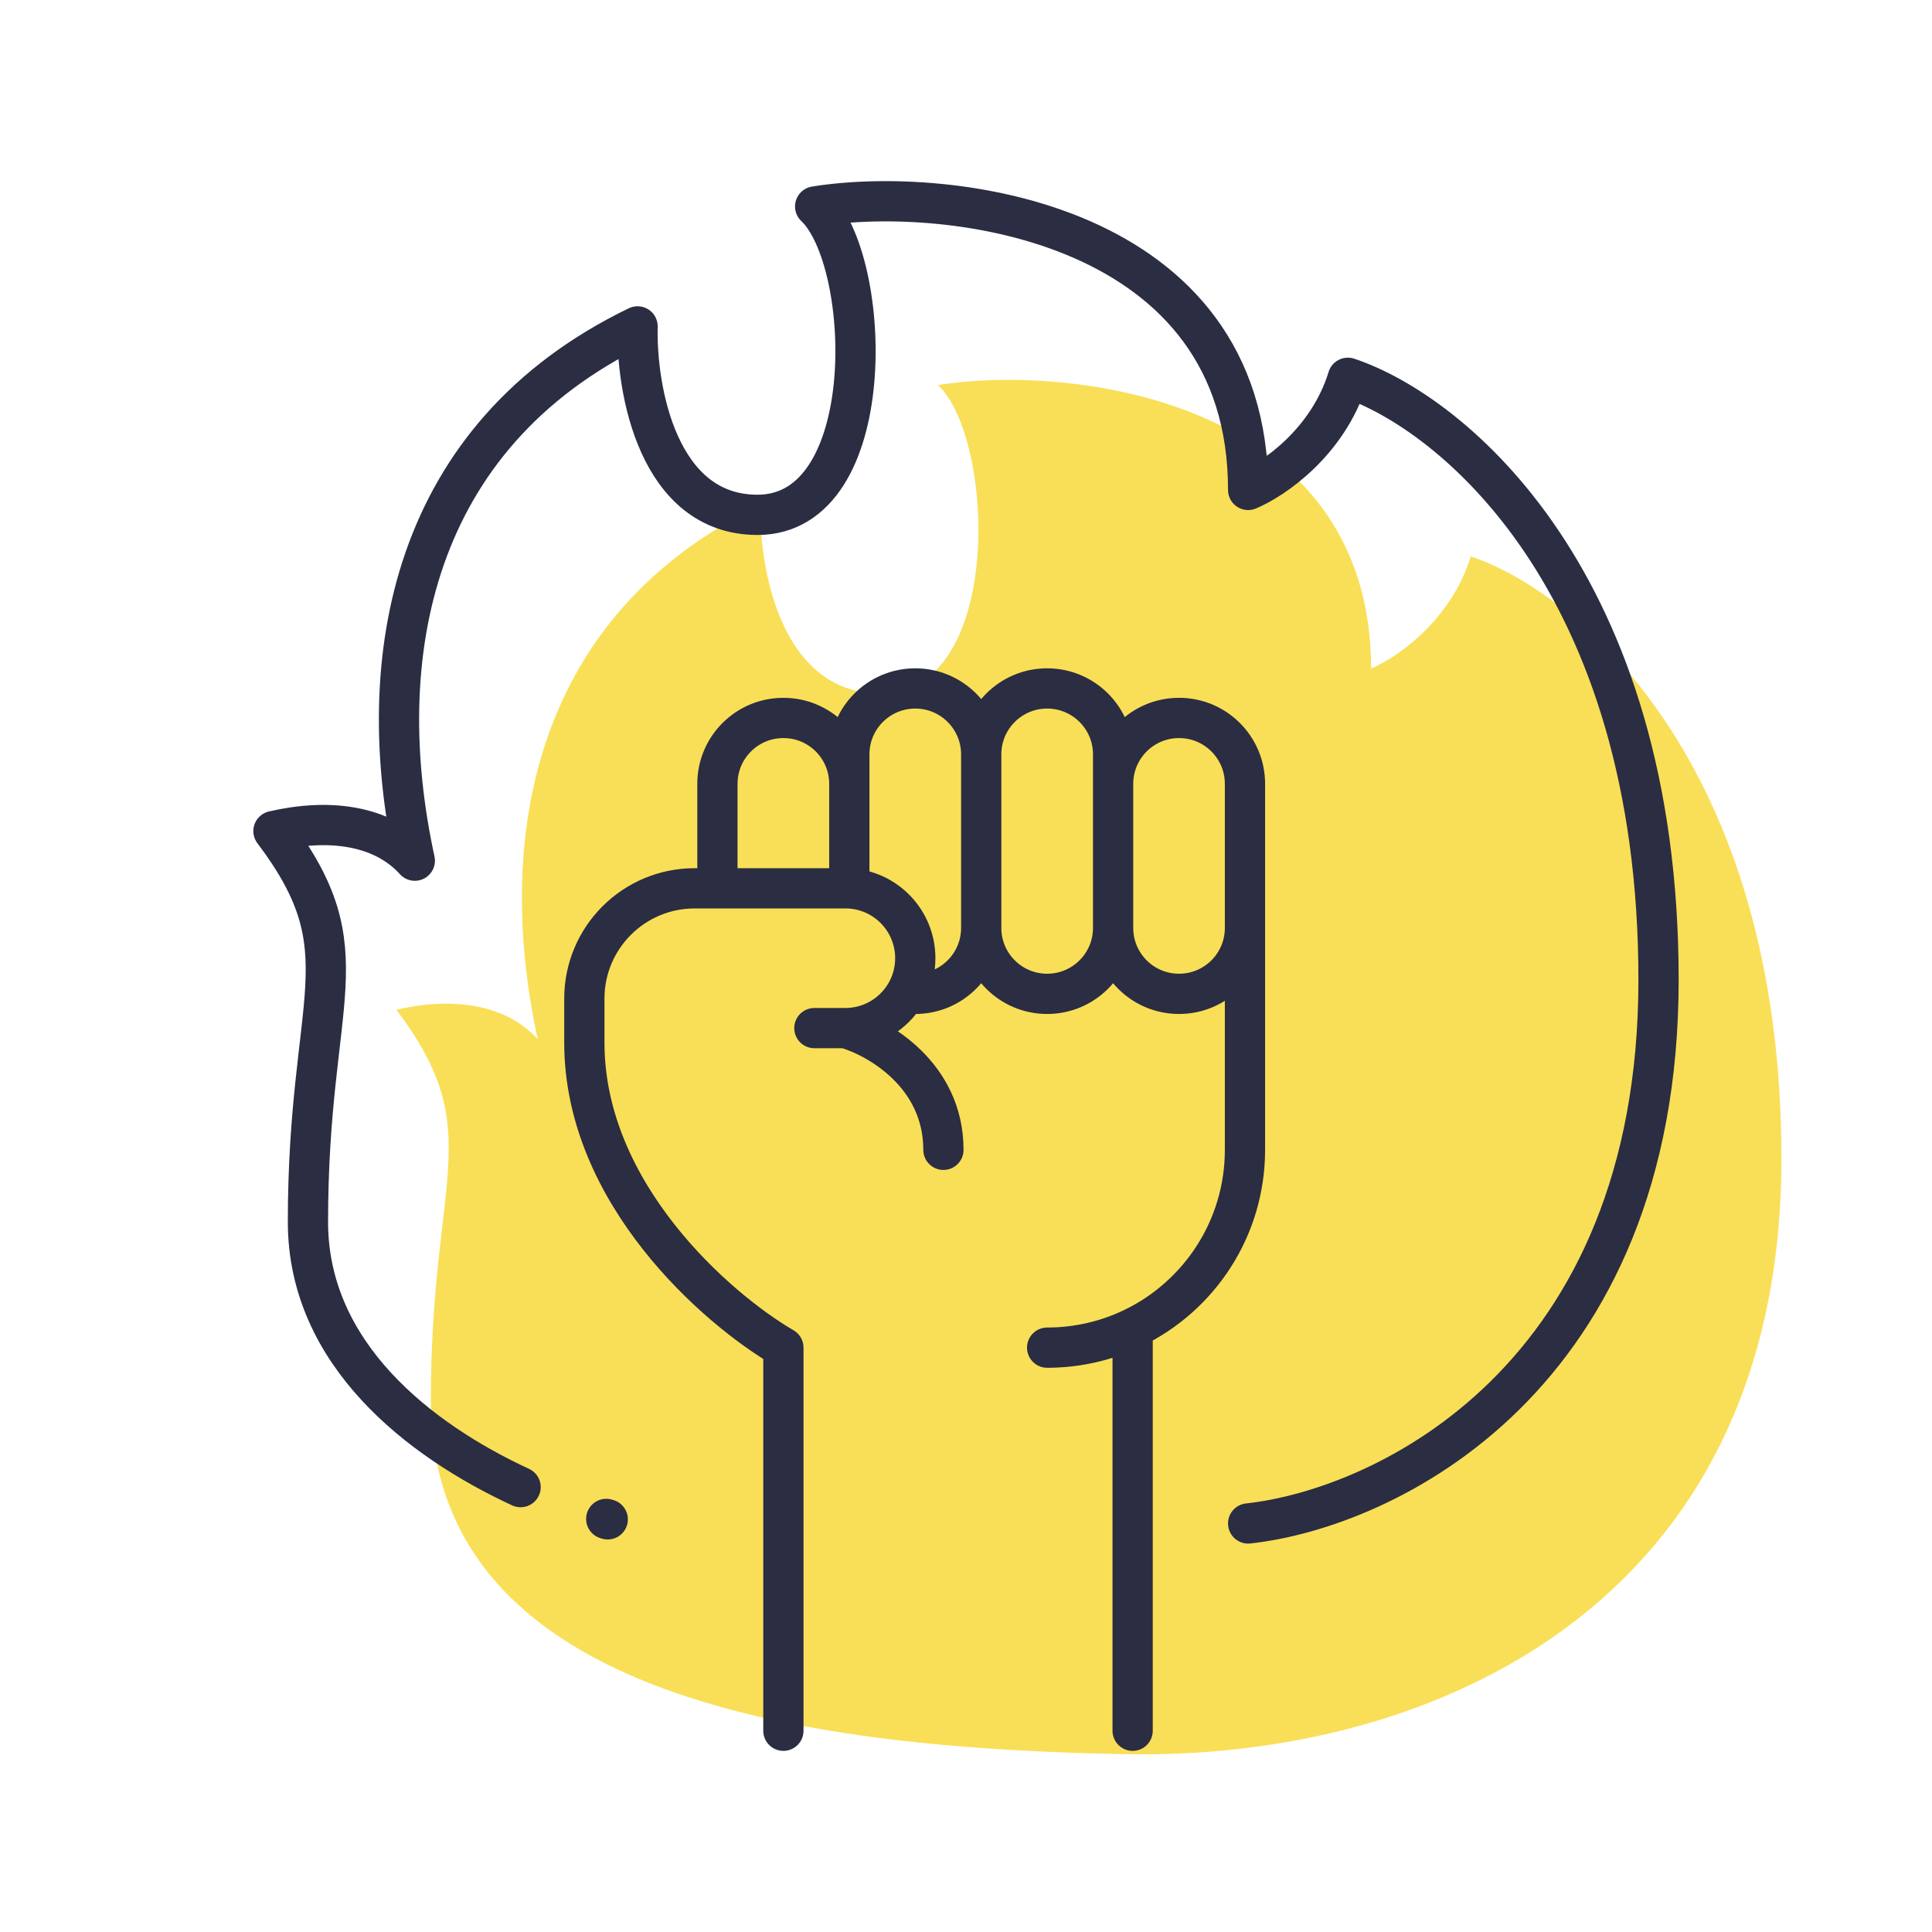
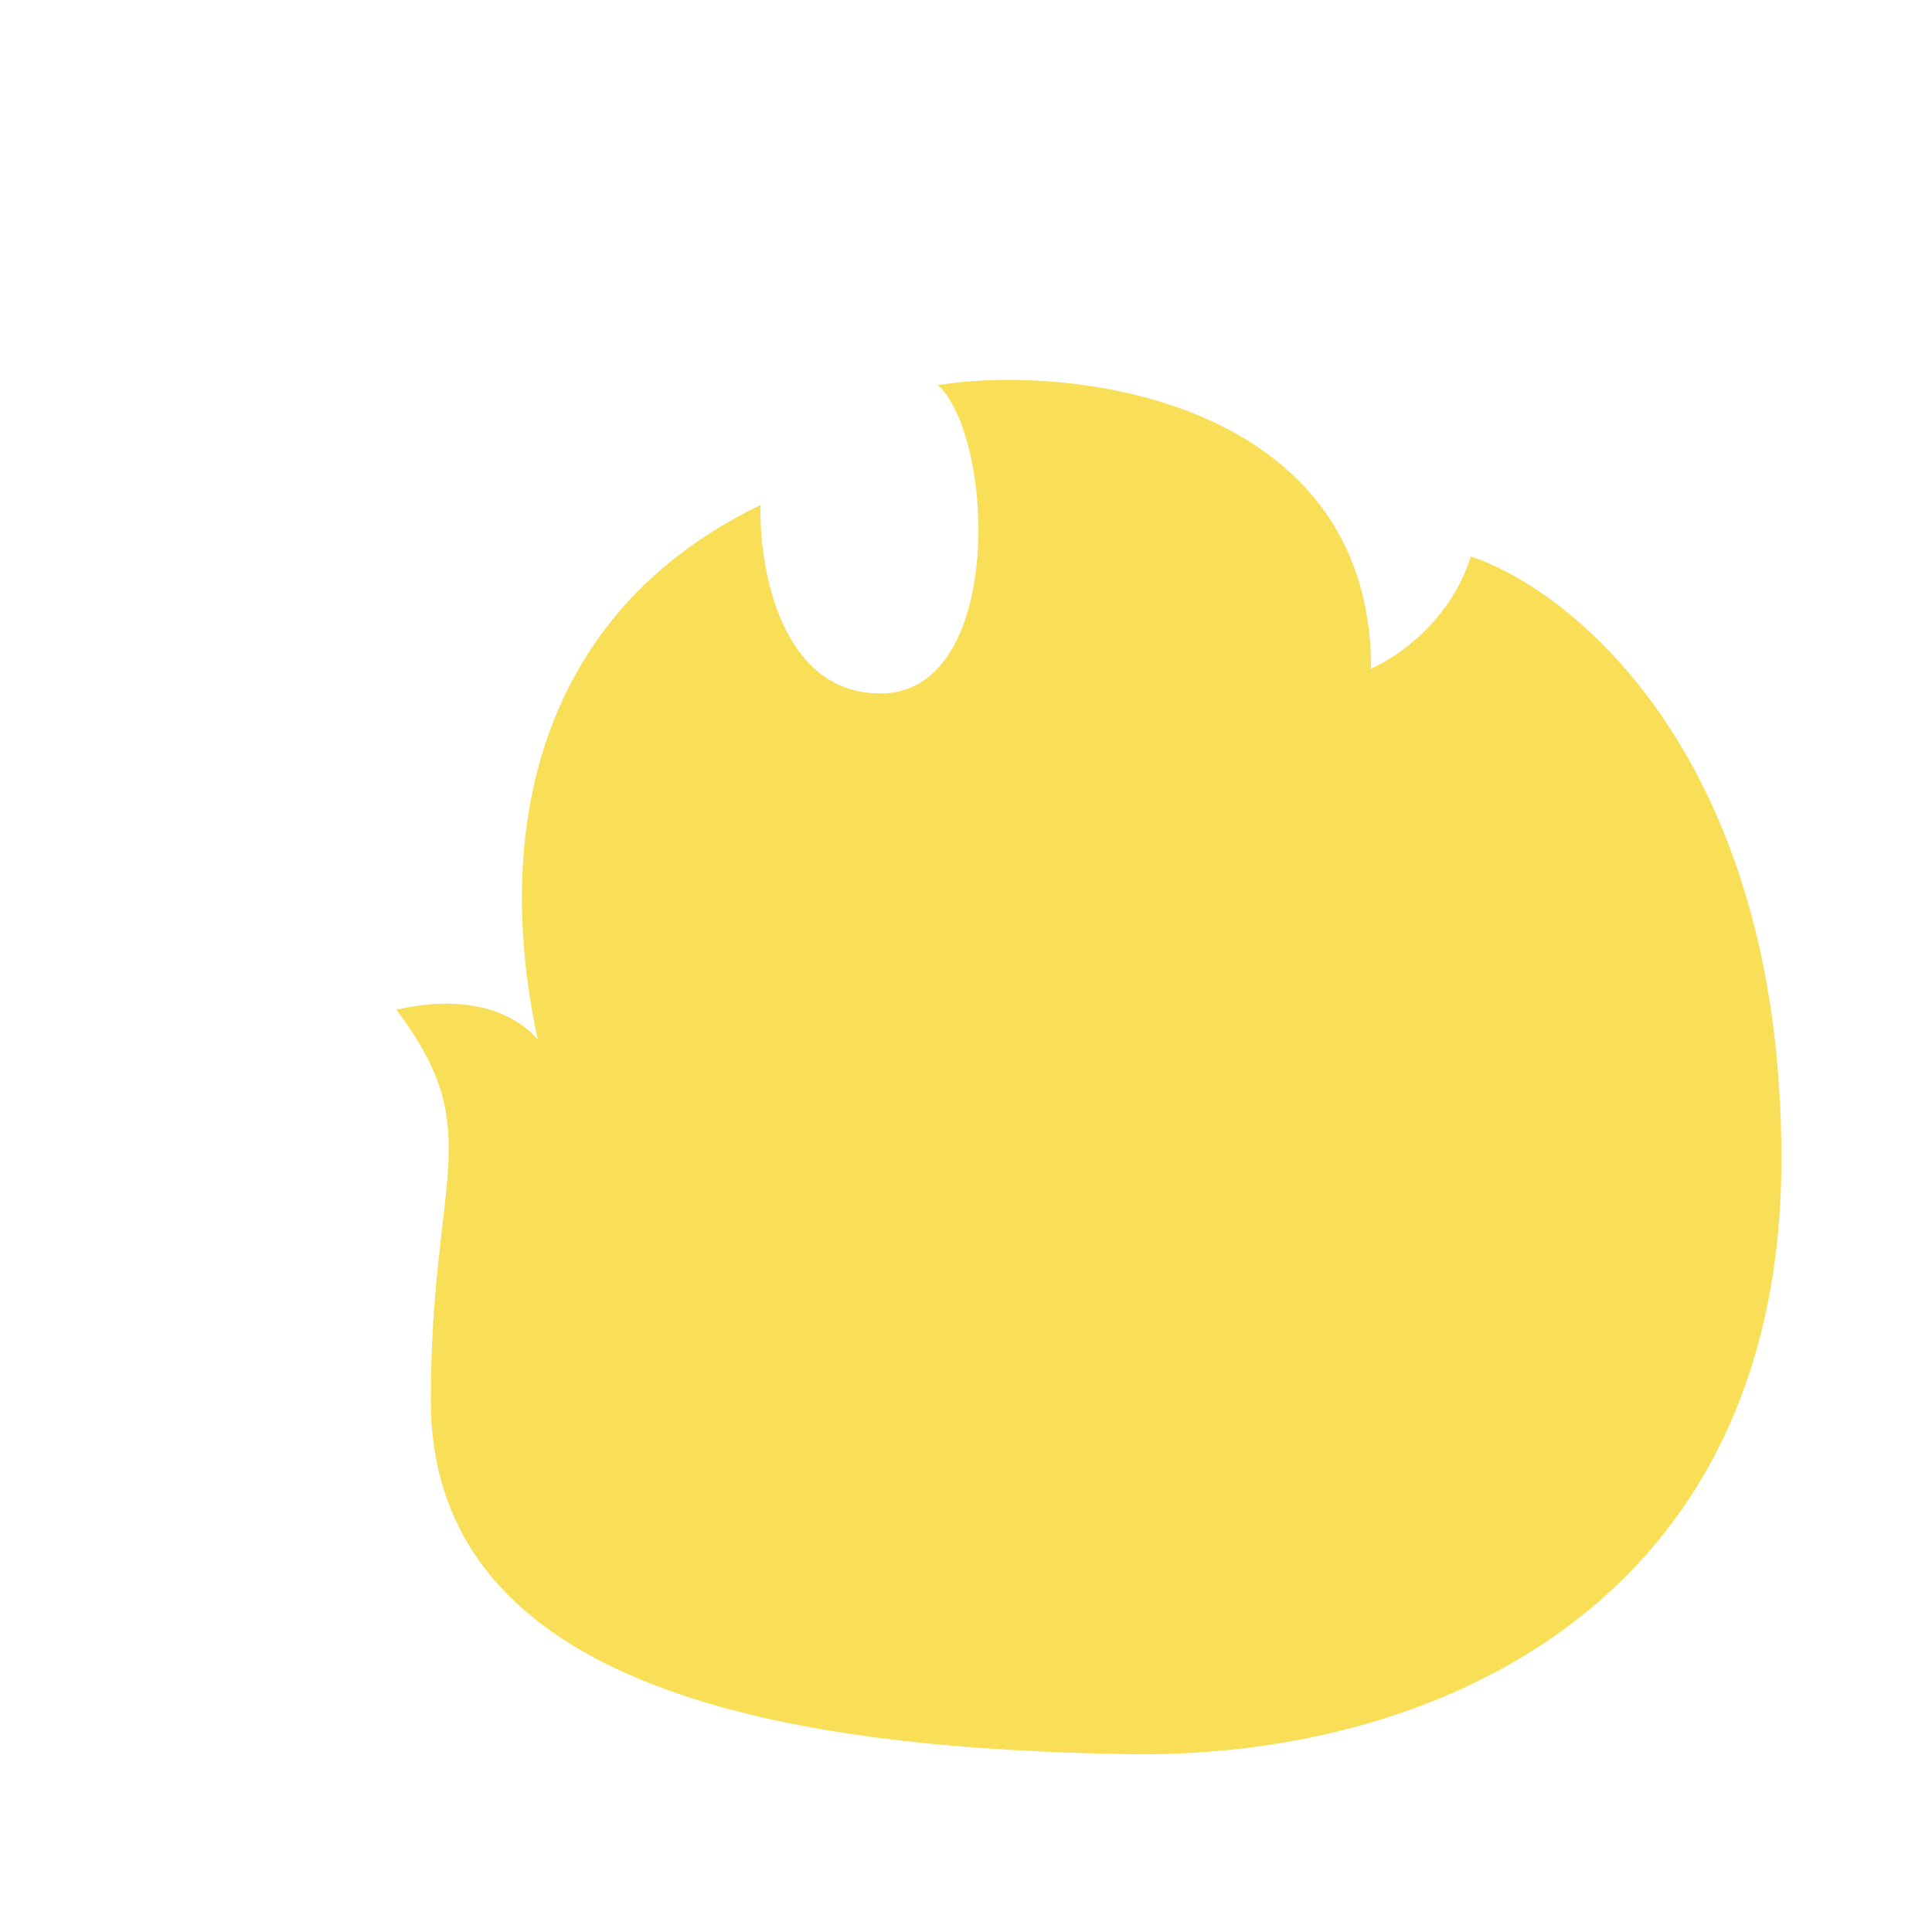
<svg xmlns="http://www.w3.org/2000/svg" width="48" height="48" viewBox="0 0 48 48" fill="none">
  <path d="M9.847 25.086C12.141 28.124 10.704 29.161 10.704 34.797C10.704 42.319 20.41 43.446 27.994 43.582C35.578 43.718 44.259 39.883 44.259 28.782C44.259 18.866 39.113 14.678 36.541 13.824C36.045 15.434 34.683 16.352 34.064 16.61C34.064 9.954 26.65 9.029 23.305 9.567C24.737 10.921 24.939 17.229 21.874 17.229C19.397 17.229 18.855 14.108 18.894 12.547C13.259 15.271 12.264 20.788 13.36 25.82C12.541 24.916 11.186 24.774 9.847 25.086Z" fill="#F9DF57" />
-   <path d="M27.655 23.054V19.475C27.655 18.57 28.388 17.837 29.293 17.837C30.198 17.837 30.931 18.57 30.931 19.475V23.054M27.655 23.054C27.655 23.959 28.388 24.692 29.293 24.692C30.198 24.692 30.931 23.959 30.931 23.054M27.655 23.054V18.742C27.655 17.837 26.921 17.104 26.016 17.104C25.111 17.104 24.378 17.837 24.378 18.742M27.655 23.054C27.655 23.959 26.921 24.692 26.016 24.692C25.111 24.692 24.378 23.959 24.378 23.054M30.931 23.054V28.567C30.931 30.521 29.791 32.208 28.14 33.001M24.378 23.054V18.742M24.378 23.054C24.378 23.959 23.644 24.692 22.74 24.692C22.66 24.692 22.583 24.686 22.507 24.676M24.378 18.742C24.378 17.837 23.644 17.104 22.74 17.104C21.835 17.104 21.101 17.837 21.101 18.742V22.072M26.016 33.482C26.777 33.482 27.497 33.309 28.14 33.001M19.463 43V33.482C17.814 32.52 14.518 29.657 14.518 25.904V24.81C14.518 23.297 15.745 22.07 17.258 22.07H17.824M28.14 43V33.001M21.003 25.543C21.815 25.774 23.439 26.702 23.439 28.567M21.003 25.543C21.645 25.543 22.206 25.194 22.507 24.676M21.003 25.543H20.233M22.507 24.676C22.655 24.42 22.74 24.123 22.74 23.806C22.74 22.88 22.015 22.123 21.101 22.072M21.101 22.072C21.069 22.07 21.036 22.07 21.003 22.07H17.824M21.101 22.072V19.475C21.101 18.57 20.368 17.837 19.463 17.837C18.558 17.837 17.824 18.57 17.824 19.475V22.07" stroke="#2B2D42" stroke-linecap="round" stroke-linejoin="round" />
-   <path d="M31.01 37.85C34.409 37.48 41.206 34.26 41.206 24.344C41.206 14.428 36.06 10.24 33.487 9.386C32.992 10.996 31.63 11.914 31.01 12.172C31.01 5.516 23.596 4.591 20.252 5.129C21.684 6.483 21.886 12.791 18.82 12.791C16.343 12.791 15.802 9.67 15.84 8.109C10.206 10.833 9.211 16.35 10.306 21.383C9.488 20.478 8.133 20.336 6.794 20.648C9.088 23.686 7.651 24.723 7.651 30.359C7.651 33.638 10.418 35.783 12.934 36.947M15.099 37.748C15.087 37.744 15.074 37.741 15.062 37.737L15.099 37.748Z" stroke="#2B2D42" stroke-linecap="round" stroke-linejoin="round" />
</svg>